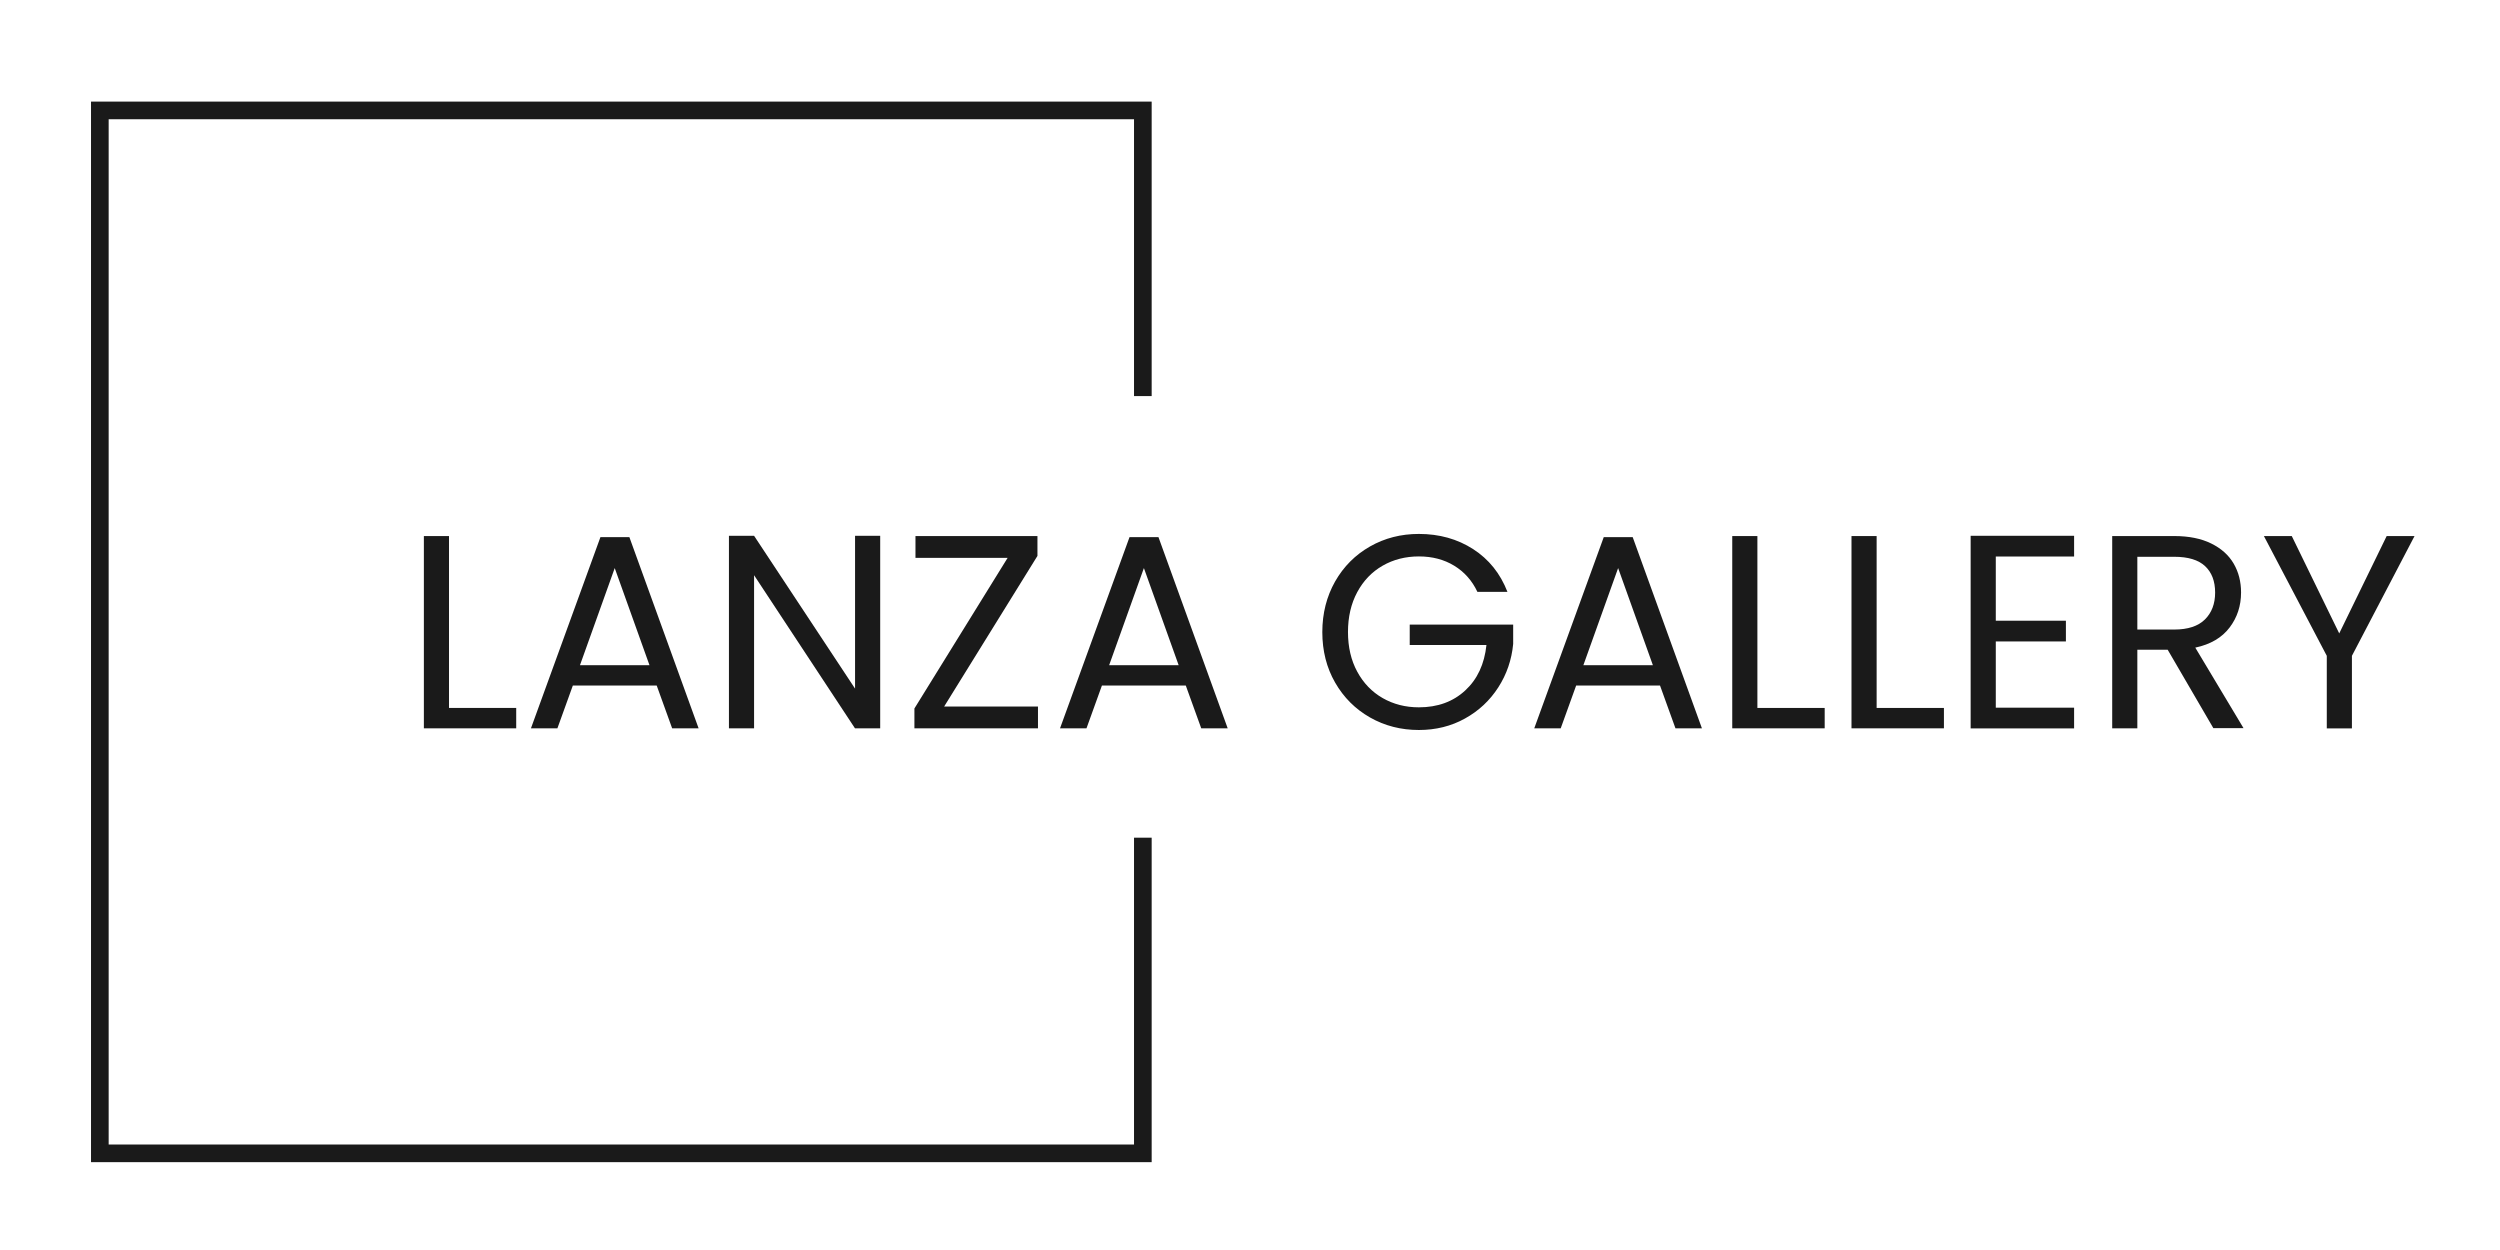
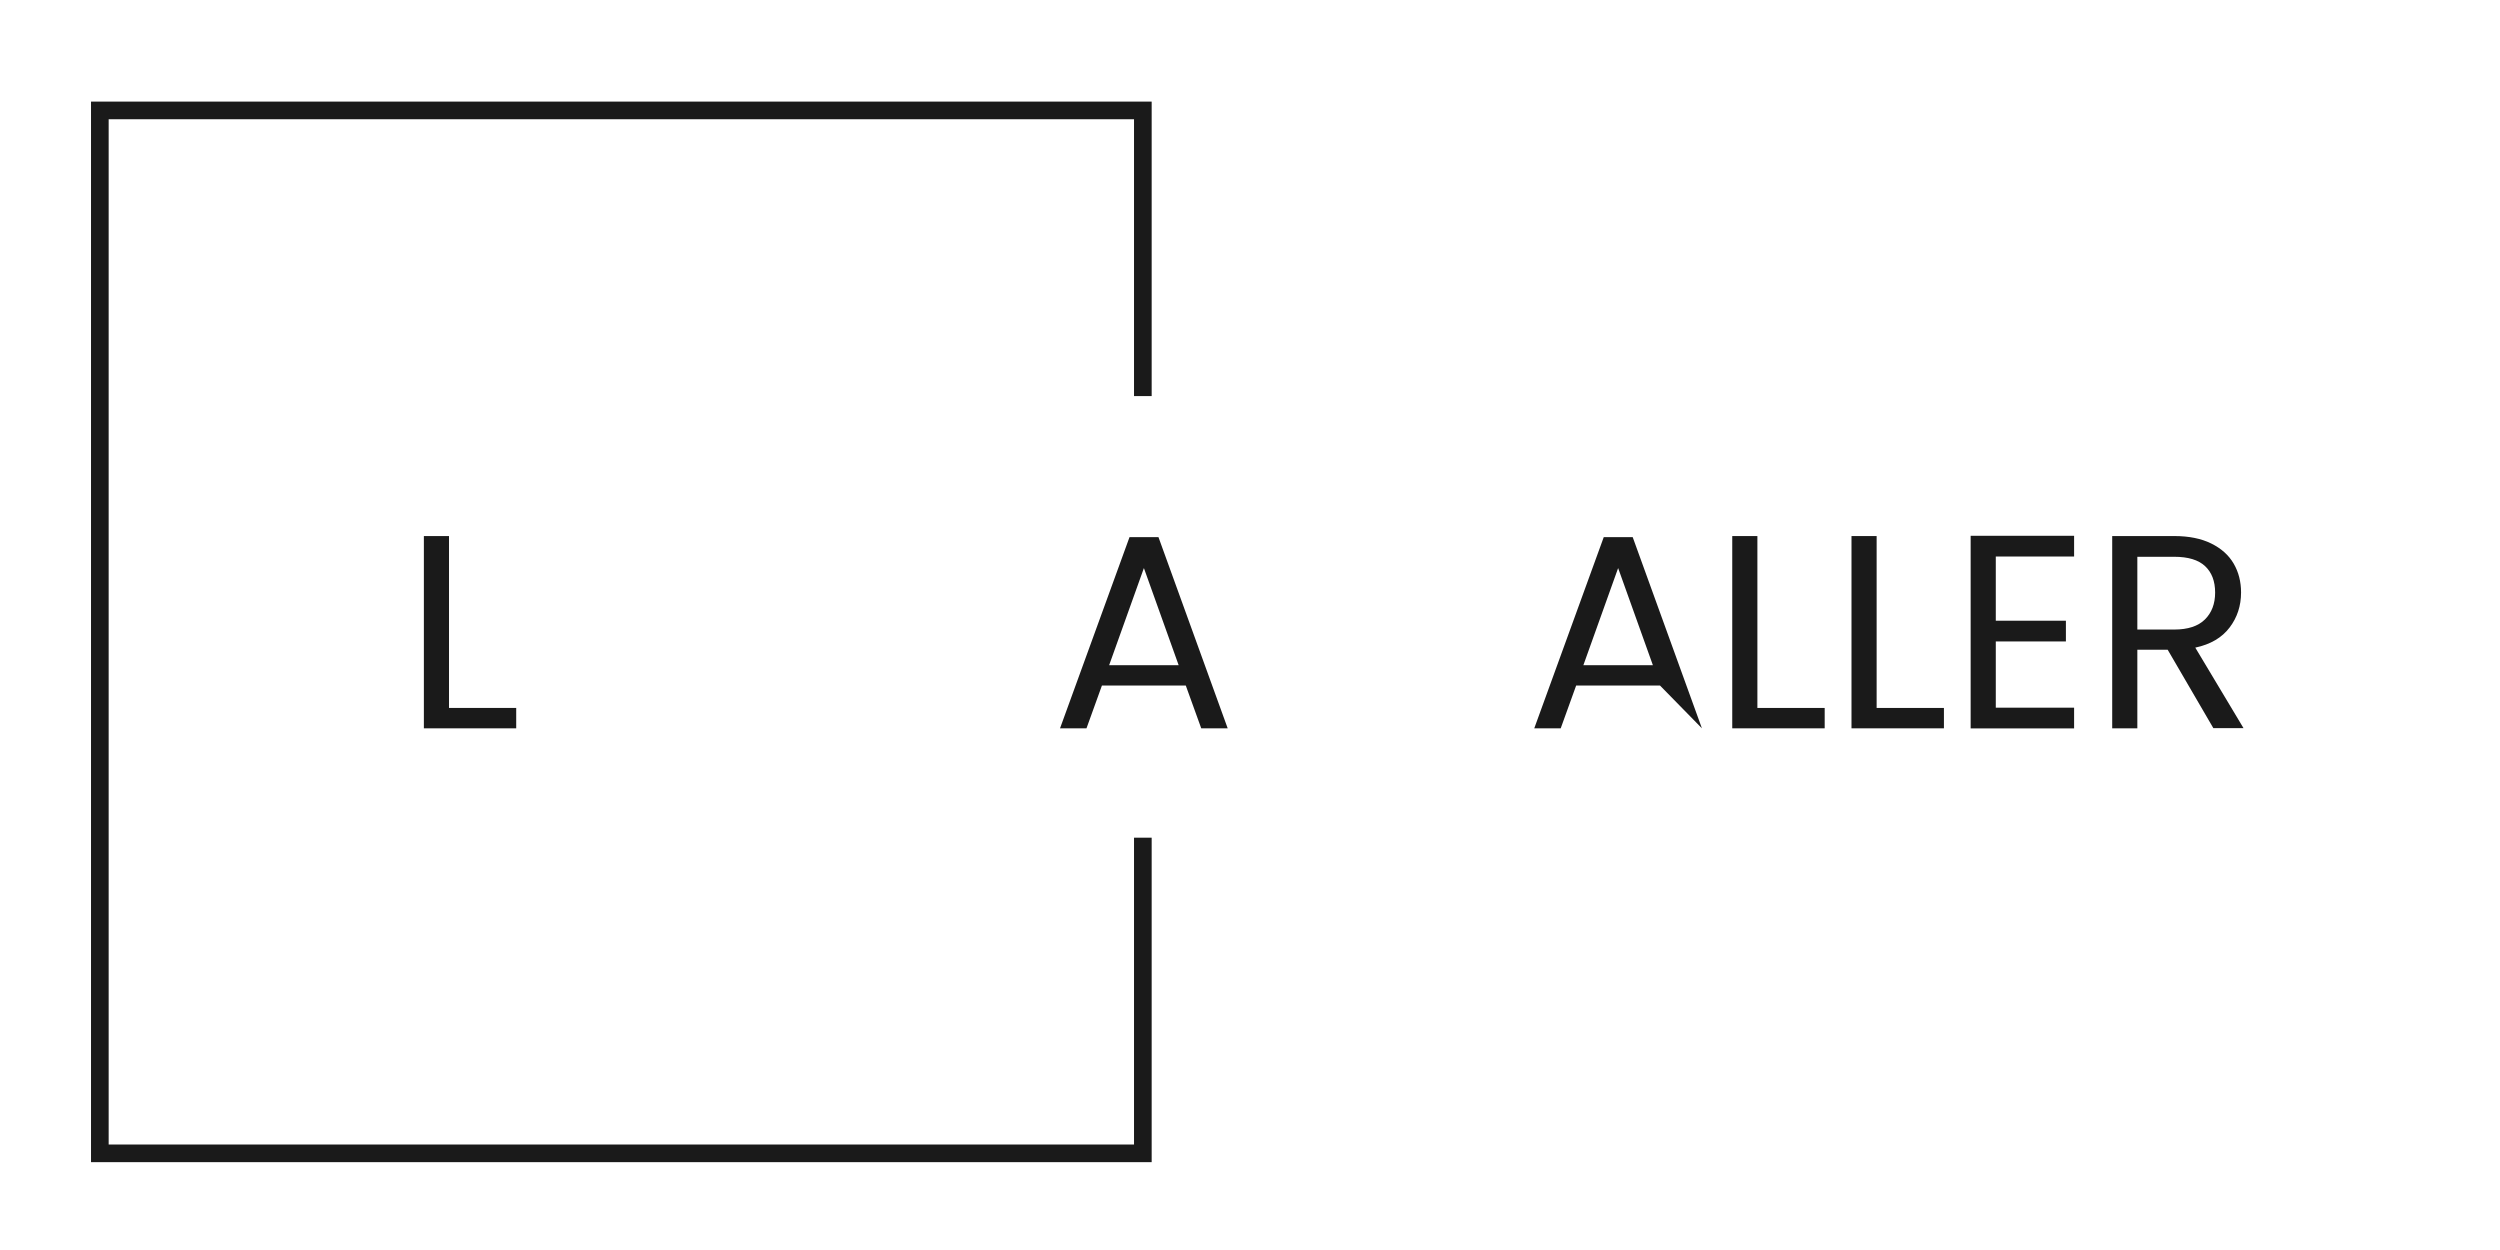
<svg xmlns="http://www.w3.org/2000/svg" version="1.1" id="Livello_1" x="0px" y="0px" viewBox="0 0 283.46 141.73" style="enable-background:new 0 0 283.46 141.73;" xml:space="preserve">
  <style type="text/css">
	.st0{fill:#1A1A1A;}
	.st1{fill:none;stroke:#1A1A1A;stroke-width:2;stroke-miterlimit:10;}
</style>
  <g>
    <path class="st0" d="M50.9,80.27h7.63v2.31H48.06v-21.8h2.85V80.27z" />
-     <path class="st0" d="M74.46,77.73h-9.51l-1.75,4.85h-3l7.88-21.68h3.28l7.85,21.68h-3L74.46,77.73z M73.64,75.42L69.7,64.41   l-3.94,11.01H73.64z" />
-     <path class="st0" d="M99.79,82.58h-2.85L85.5,65.22v17.36h-2.85V60.75h2.85l11.45,17.33V60.75h2.85V82.58z" />
-     <path class="st0" d="M107.05,80.11h10.64v2.47h-14.01v-2.25l10.57-17.08H103.8v-2.47h13.83v2.25L107.05,80.11z" />
    <path class="st0" d="M134.45,77.73h-9.51l-1.75,4.85h-3l7.88-21.68h3.28l7.85,21.68h-3L134.45,77.73z M133.64,75.42l-3.94-11.01   l-3.94,11.01H133.64z" />
-     <path class="st0" d="M167.51,67.1c-0.6-1.27-1.48-2.26-2.63-2.96c-1.15-0.7-2.48-1.05-4-1.05c-1.52,0-2.89,0.35-4.11,1.05   c-1.22,0.7-2.18,1.7-2.88,3c-0.7,1.3-1.05,2.81-1.05,4.52c0,1.71,0.35,3.21,1.05,4.5c0.7,1.29,1.66,2.29,2.88,2.99   s2.59,1.05,4.11,1.05c2.13,0,3.88-0.64,5.25-1.91c1.38-1.27,2.18-2.99,2.41-5.16h-8.7v-2.31h11.73v2.19   c-0.17,1.79-0.73,3.44-1.69,4.93c-0.96,1.49-2.22,2.67-3.78,3.53c-1.56,0.87-3.31,1.3-5.22,1.3c-2.02,0-3.87-0.47-5.54-1.42   c-1.67-0.95-2.99-2.27-3.96-3.96c-0.97-1.69-1.45-3.6-1.45-5.72c0-2.13,0.49-4.04,1.45-5.74c0.97-1.7,2.29-3.02,3.96-3.97   c1.67-0.95,3.51-1.42,5.54-1.42c2.31,0,4.36,0.57,6.15,1.72c1.78,1.15,3.08,2.76,3.89,4.85H167.51z" />
-     <path class="st0" d="M188.22,77.73h-9.51l-1.75,4.85h-3l7.88-21.68h3.28l7.85,21.68h-3L188.22,77.73z M187.41,75.42l-3.94-11.01   l-3.94,11.01H187.41z" />
+     <path class="st0" d="M188.22,77.73h-9.51l-1.75,4.85h-3l7.88-21.68h3.28l7.85,21.68L188.22,77.73z M187.41,75.42l-3.94-11.01   l-3.94,11.01H187.41z" />
    <path class="st0" d="M199.26,80.27h7.63v2.31h-10.48v-21.8h2.85V80.27z" />
    <path class="st0" d="M212.78,80.27h7.63v2.31h-10.48v-21.8h2.85V80.27z" />
    <path class="st0" d="M226.29,63.09v7.29h7.95v2.35h-7.95v7.51h8.88v2.35h-11.73V60.75h11.73v2.35H226.29z" />
    <path class="st0" d="M250.97,82.58l-5.19-8.91h-3.44v8.91h-2.85v-21.8h7.04c1.65,0,3.04,0.28,4.18,0.84   c1.14,0.56,1.99,1.32,2.55,2.28c0.56,0.96,0.84,2.05,0.84,3.28c0,1.5-0.43,2.83-1.3,3.97c-0.87,1.15-2.16,1.91-3.89,2.28l5.47,9.13   H250.97z M242.34,71.38h4.19c1.54,0,2.7-0.38,3.47-1.14c0.77-0.76,1.16-1.78,1.16-3.05c0-1.29-0.38-2.29-1.14-3   c-0.76-0.71-1.92-1.06-3.49-1.06h-4.19V71.38z" />
-     <path class="st0" d="M273.77,60.78l-7.1,13.58v8.23h-2.85v-8.23l-7.13-13.58h3.16l5.38,11.04l5.38-11.04H273.77z" />
  </g>
  <polyline class="st1" points="129.58,44.91 129.58,12.52 11.32,12.52 11.32,130.77 129.58,130.77 129.58,94.98 " />
</svg>